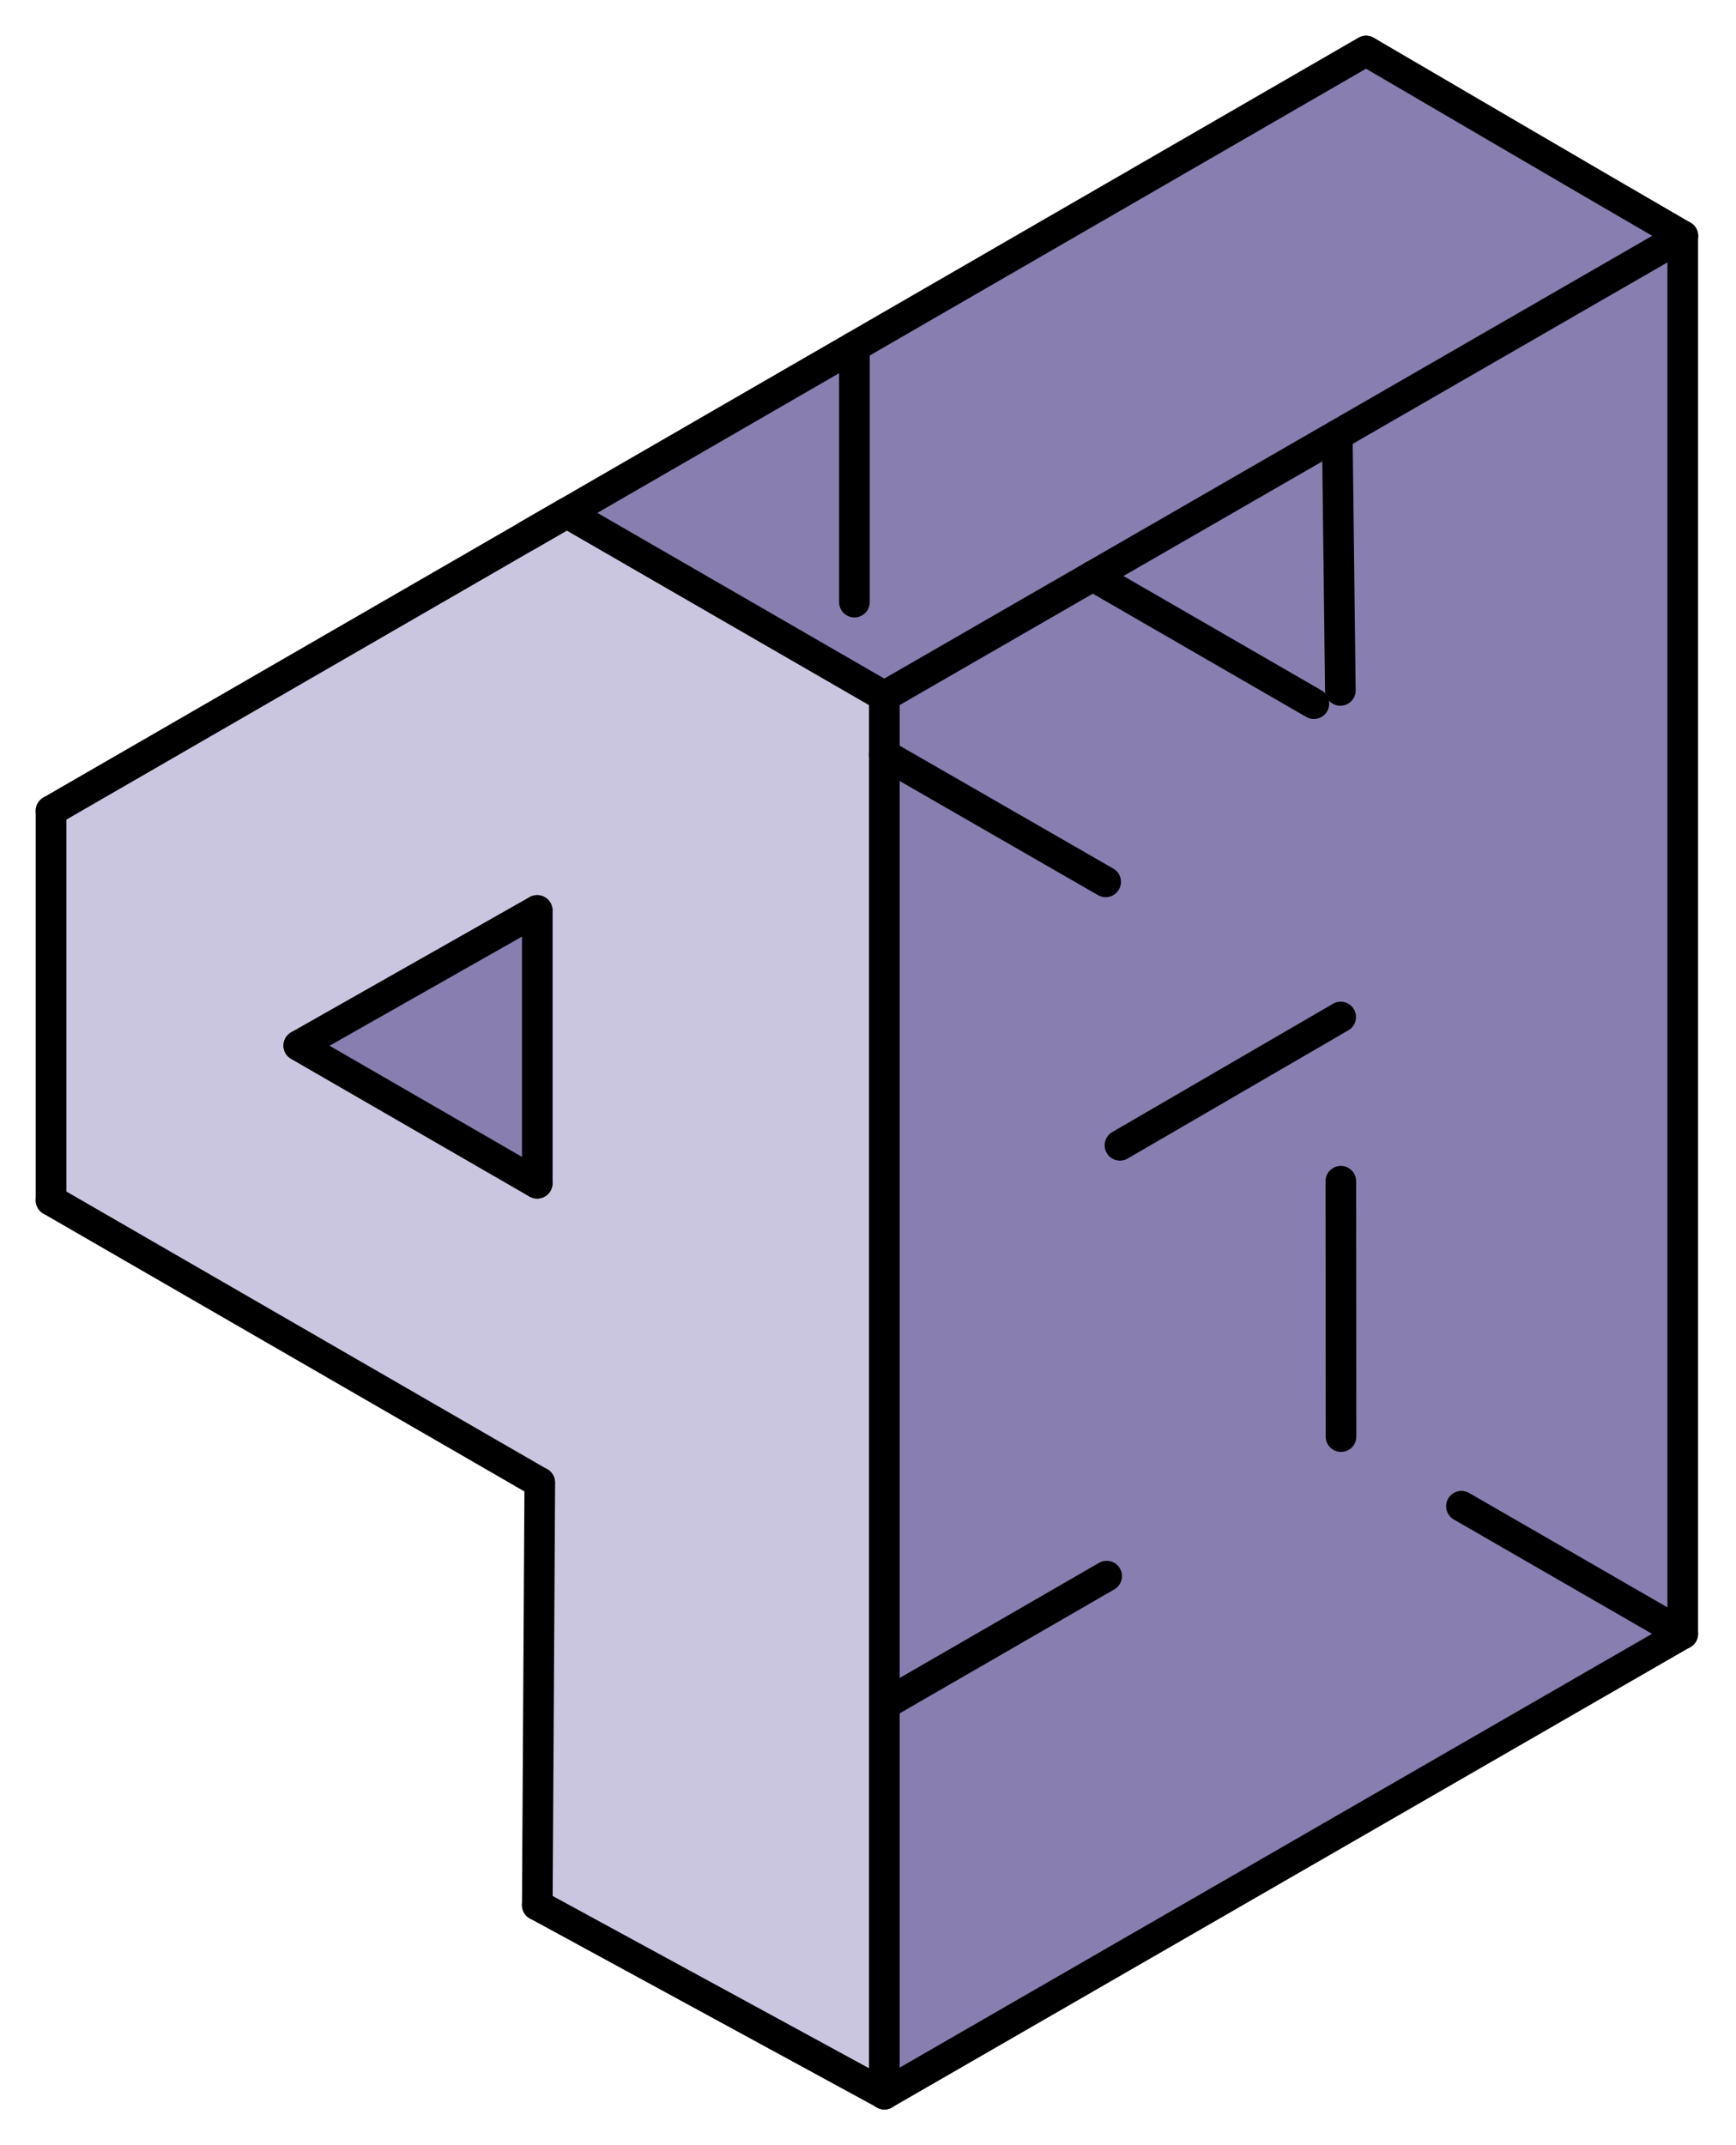
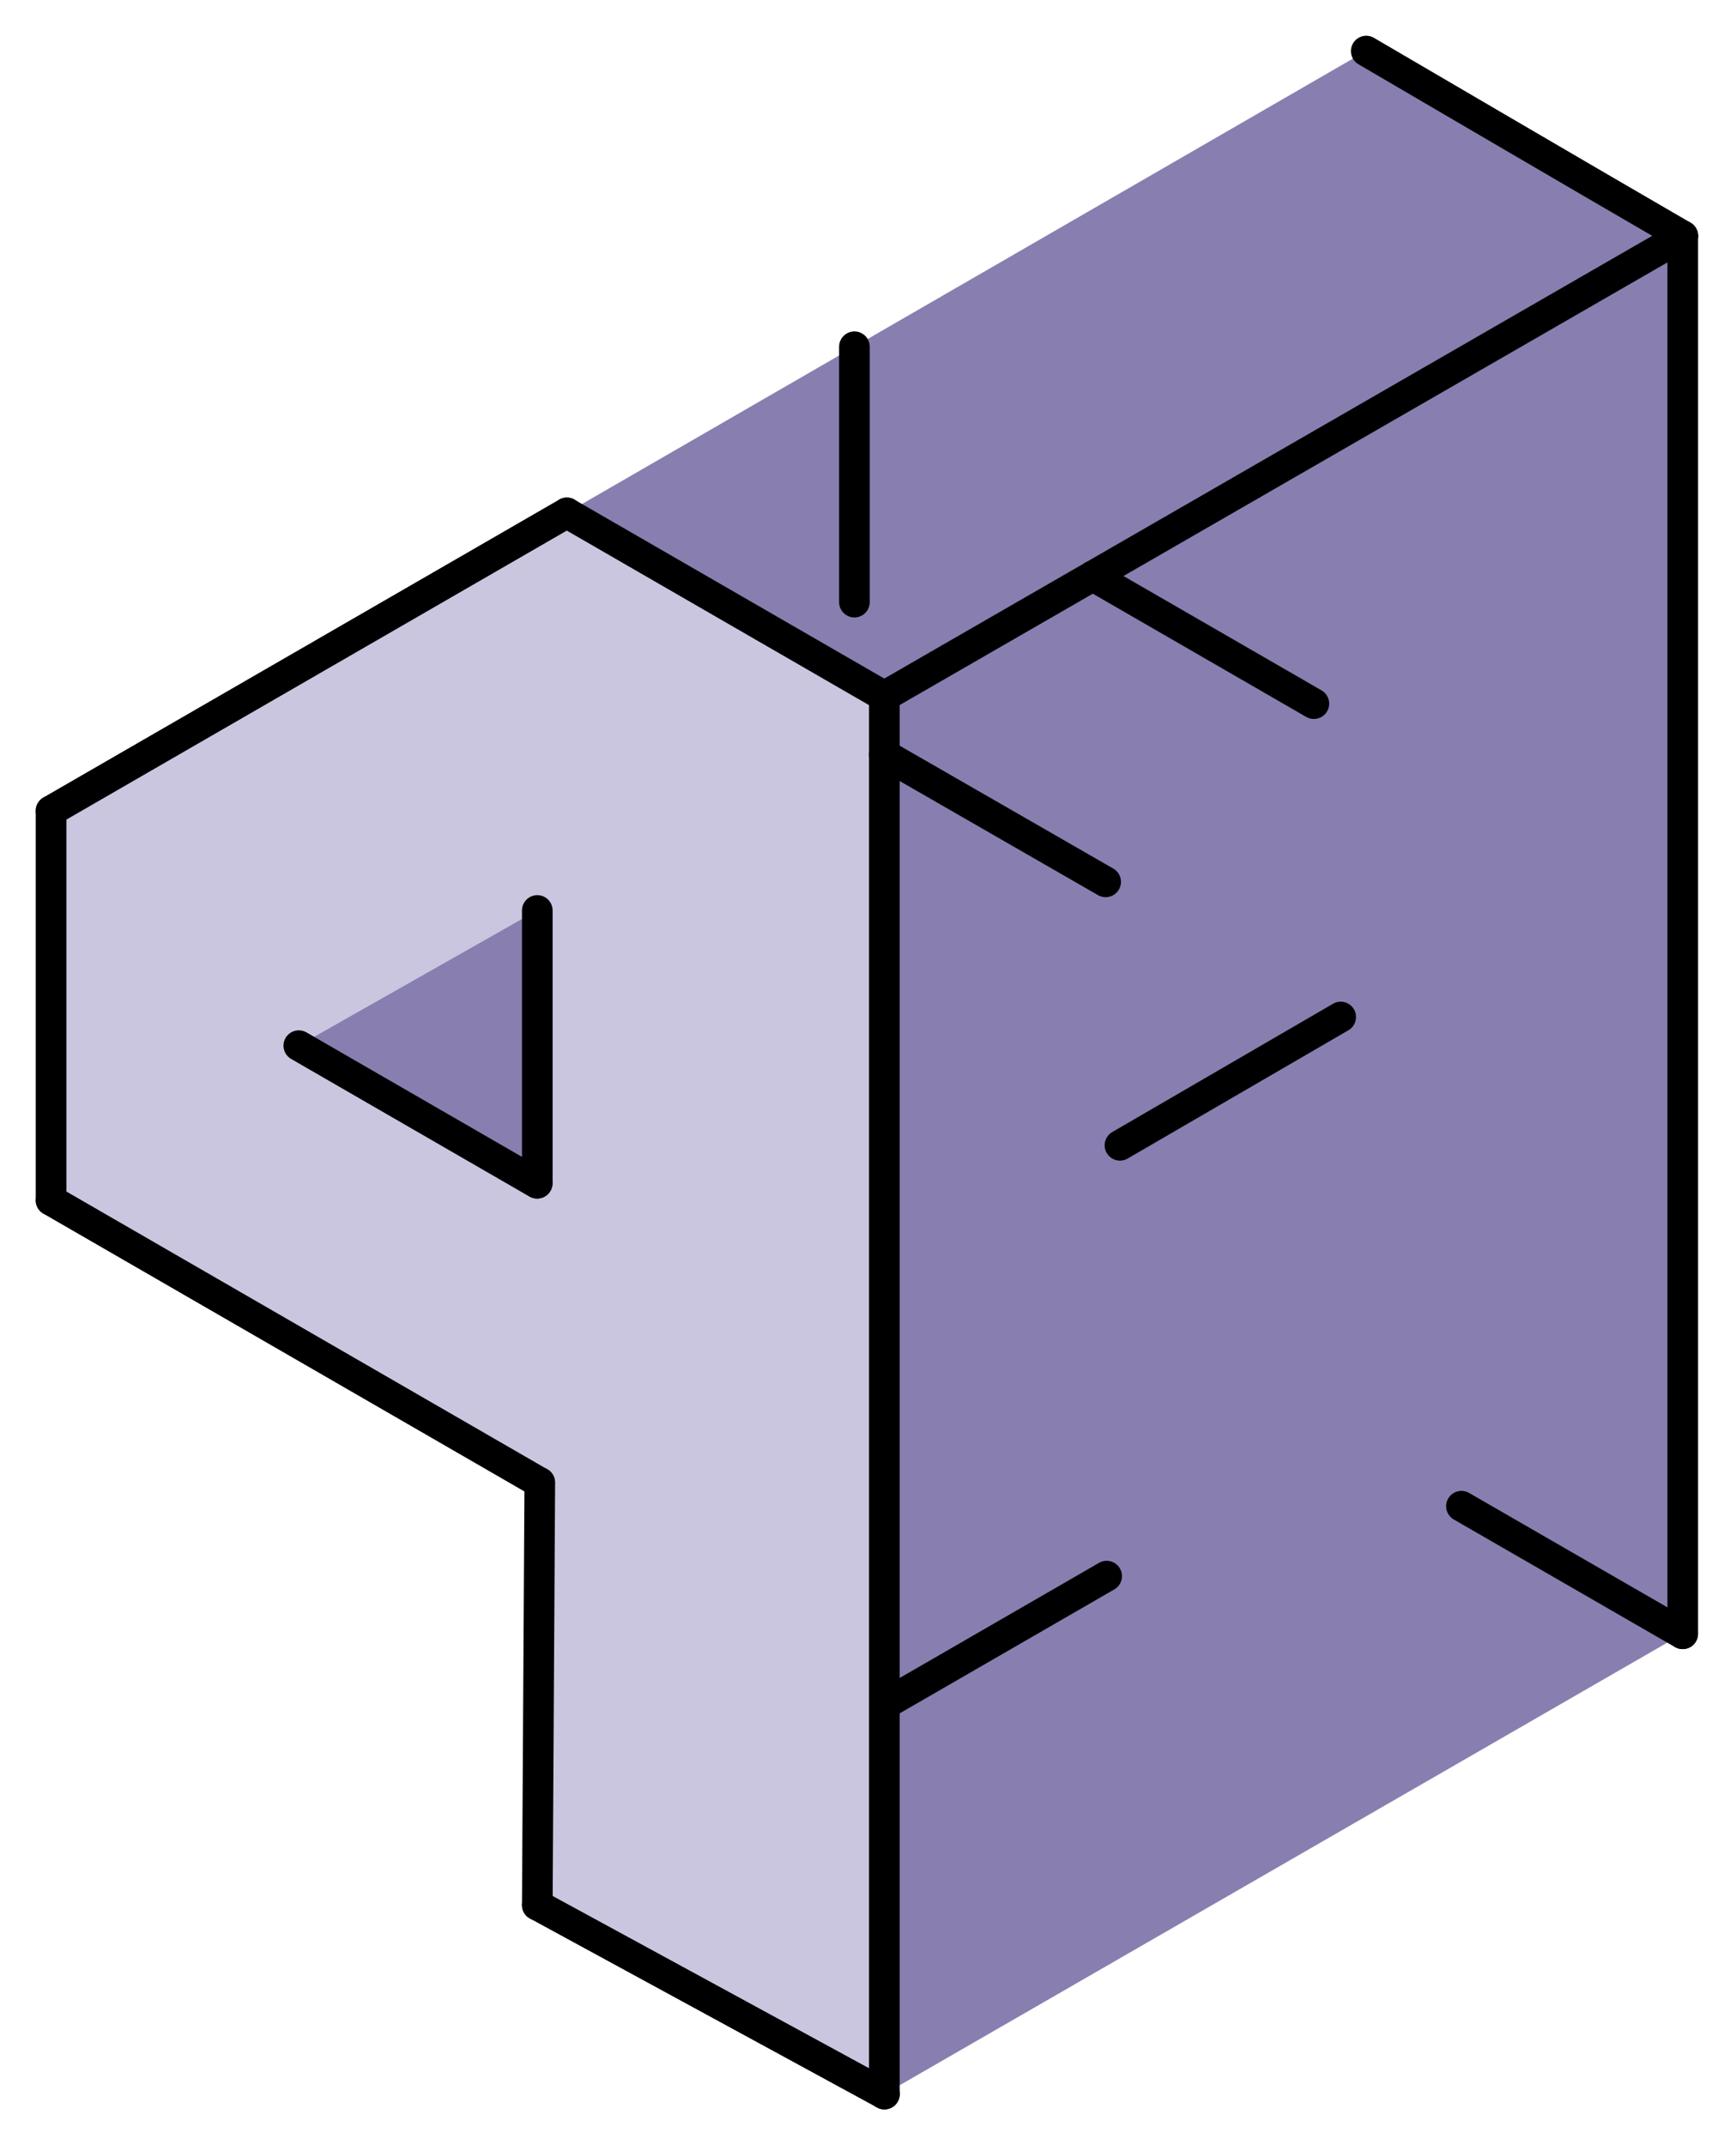
<svg xmlns="http://www.w3.org/2000/svg" width="34" height="42" viewBox="0 0 34 42" fill="none">
  <path d="M1 23.502L10.568 29.026L10.52 37.298L17.32 41L32.955 31.988V4.619L26.753 1L1 15.874V23.502Z" fill="#887FB0" />
  <path d="M11.105 10.039L17.32 13.63V40.999L10.52 37.297L10.568 29.025L1 23.501V15.873L5.853 20.47L10.52 23.164V17.825L5.853 20.47L4.303 20.697L1 15.873L11.105 10.039Z" fill="#CBC6E0" />
  <path d="M16.734 6.789V13.268" stroke="black" stroke-width="0.6" stroke-miterlimit="10" stroke-linecap="round" stroke-linejoin="round" stroke-dasharray="5 6" />
  <path d="M17.344 33.359L26.257 28.213" stroke="black" stroke-width="0.6" stroke-miterlimit="10" stroke-linecap="round" stroke-linejoin="round" stroke-dasharray="5 6" />
  <path d="M17.32 14.773L26.257 19.913" stroke="black" stroke-width="0.6" stroke-miterlimit="10" stroke-linecap="round" stroke-linejoin="round" stroke-dasharray="5 6" />
-   <path d="M26.264 28.127L26.262 24.839L26.258 19.912" stroke="black" stroke-width="0.6" stroke-miterlimit="10" stroke-linecap="round" stroke-linejoin="round" stroke-dasharray="5 6" />
-   <path d="M26.191 8.518L26.258 14.079" stroke="black" stroke-width="0.6" stroke-miterlimit="10" stroke-linecap="round" stroke-linejoin="round" stroke-dasharray="5 6" />
  <path d="M21.402 11.277L26.256 14.079" stroke="black" stroke-width="0.6" stroke-miterlimit="10" stroke-linecap="round" stroke-linejoin="round" stroke-dasharray="5 6" />
  <path d="M17.32 13.631V41" stroke="black" stroke-width="0.6" stroke-miterlimit="10" stroke-linecap="round" stroke-linejoin="round" />
  <path d="M17.319 13.632L11.102 10.043" stroke="black" stroke-width="0.6" stroke-miterlimit="10" stroke-linecap="round" stroke-linejoin="round" />
  <path d="M1 15.874L11.103 10.041" stroke="black" stroke-width="0.6" stroke-miterlimit="10" stroke-linecap="round" stroke-linejoin="round" />
  <path d="M1 23.502V15.875" stroke="black" stroke-width="0.6" stroke-miterlimit="10" stroke-linecap="round" stroke-linejoin="round" />
  <path d="M1 23.502L10.568 29.026" stroke="black" stroke-width="0.6" stroke-miterlimit="10" stroke-linecap="round" stroke-linejoin="round" />
  <path d="M10.572 29.027L10.523 37.3" stroke="black" stroke-width="0.6" stroke-miterlimit="10" stroke-linecap="round" stroke-linejoin="round" />
  <path d="M17.323 41L10.523 37.299" stroke="black" stroke-width="0.6" stroke-miterlimit="10" stroke-linecap="round" stroke-linejoin="round" />
  <path d="M17.32 13.631L32.956 4.619" stroke="black" stroke-width="0.6" stroke-miterlimit="10" stroke-linecap="round" stroke-linejoin="round" />
-   <path d="M26.752 1L10.324 10.49" stroke="black" stroke-width="0.6" stroke-miterlimit="10" stroke-linecap="round" stroke-linejoin="round" />
  <path d="M32.959 4.619C31.405 3.721 26.758 1 26.758 1" stroke="black" stroke-width="0.6" stroke-miterlimit="10" stroke-linecap="round" stroke-linejoin="round" />
-   <path d="M17.32 41.001L32.956 31.988" stroke="black" stroke-width="0.6" stroke-miterlimit="10" stroke-linecap="round" stroke-linejoin="round" />
  <path d="M32.957 4.619V31.988" stroke="black" stroke-width="0.6" stroke-miterlimit="10" stroke-linecap="round" stroke-linejoin="round" />
  <path d="M10.523 17.826V23.166" stroke="black" stroke-width="0.6" stroke-miterlimit="10" stroke-linecap="round" stroke-linejoin="round" />
  <path d="M10.518 23.167L5.852 20.473" stroke="black" stroke-width="0.6" stroke-miterlimit="10" stroke-linecap="round" stroke-linejoin="round" />
-   <path d="M5.852 20.471L10.518 17.826" stroke="black" stroke-width="0.6" stroke-miterlimit="10" stroke-linecap="round" stroke-linejoin="round" />
  <path d="M32.954 31.988L26.164 28.072" stroke="black" stroke-width="0.6" stroke-miterlimit="10" stroke-linecap="round" stroke-linejoin="round" stroke-dasharray="5 6" />
  <path d="M26.258 19.912L17.332 25.098" stroke="black" stroke-width="0.6" stroke-miterlimit="10" stroke-linecap="round" stroke-linejoin="round" stroke-dasharray="5 6" />
</svg>